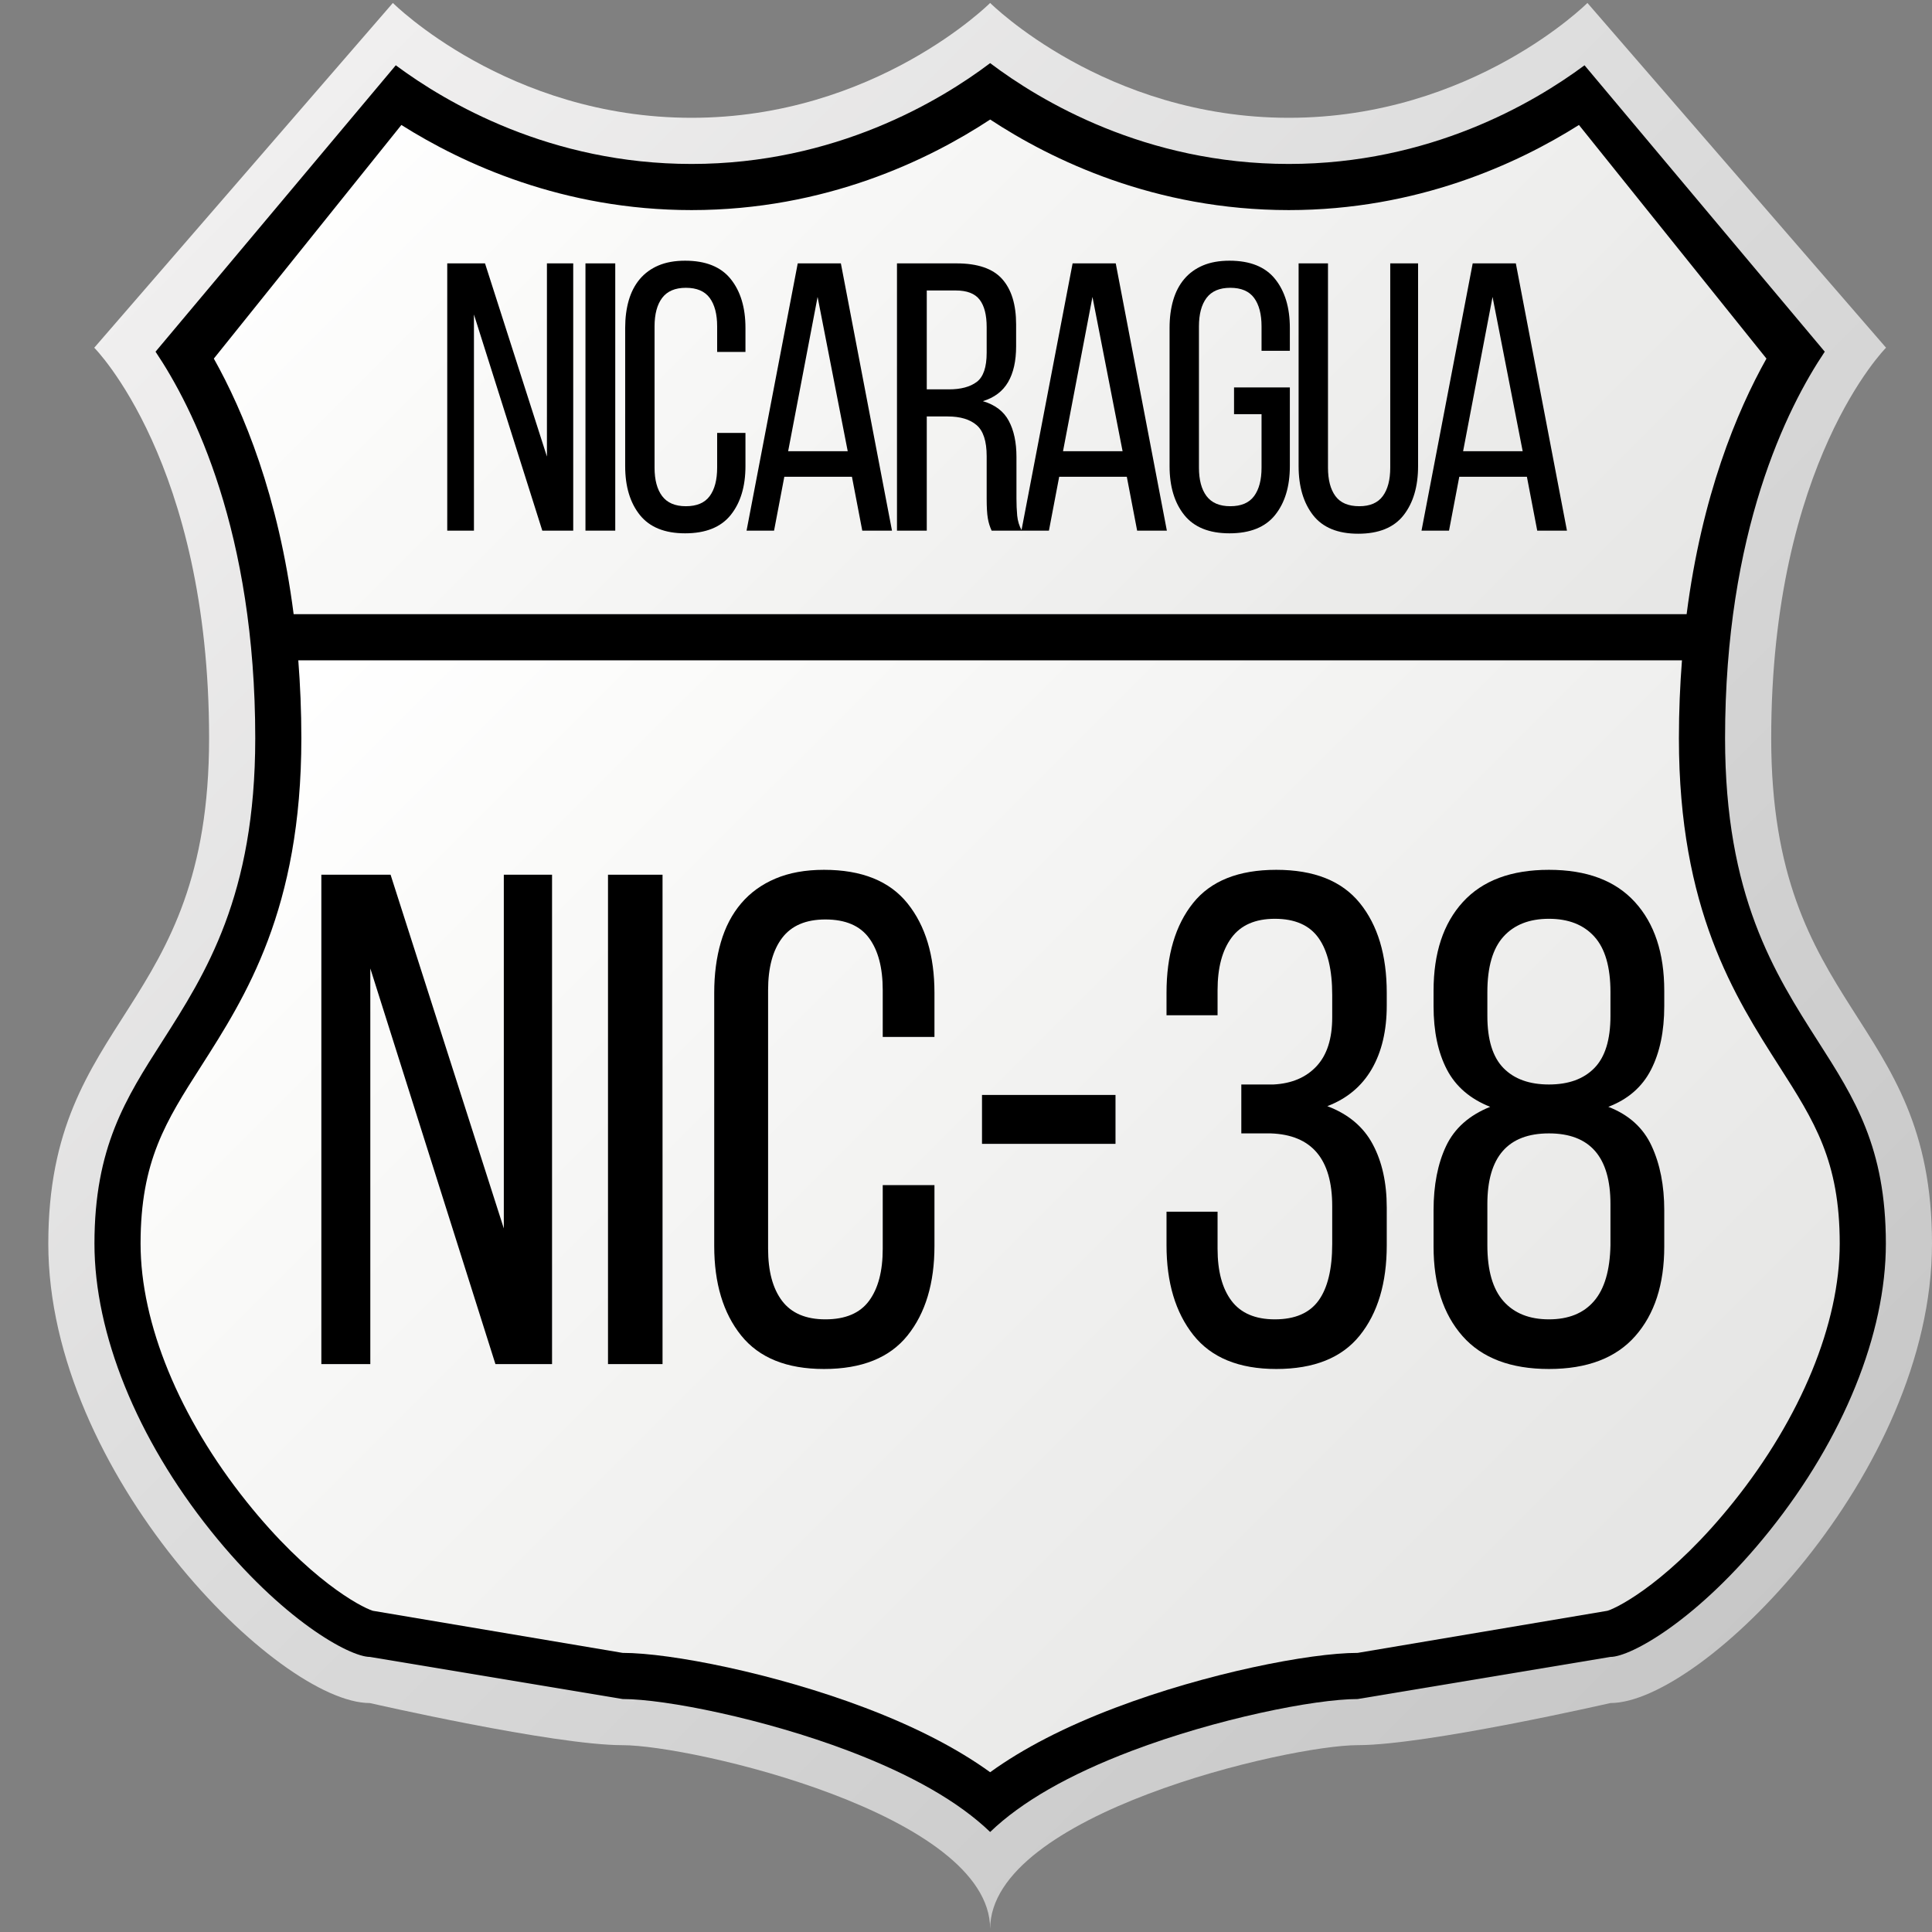
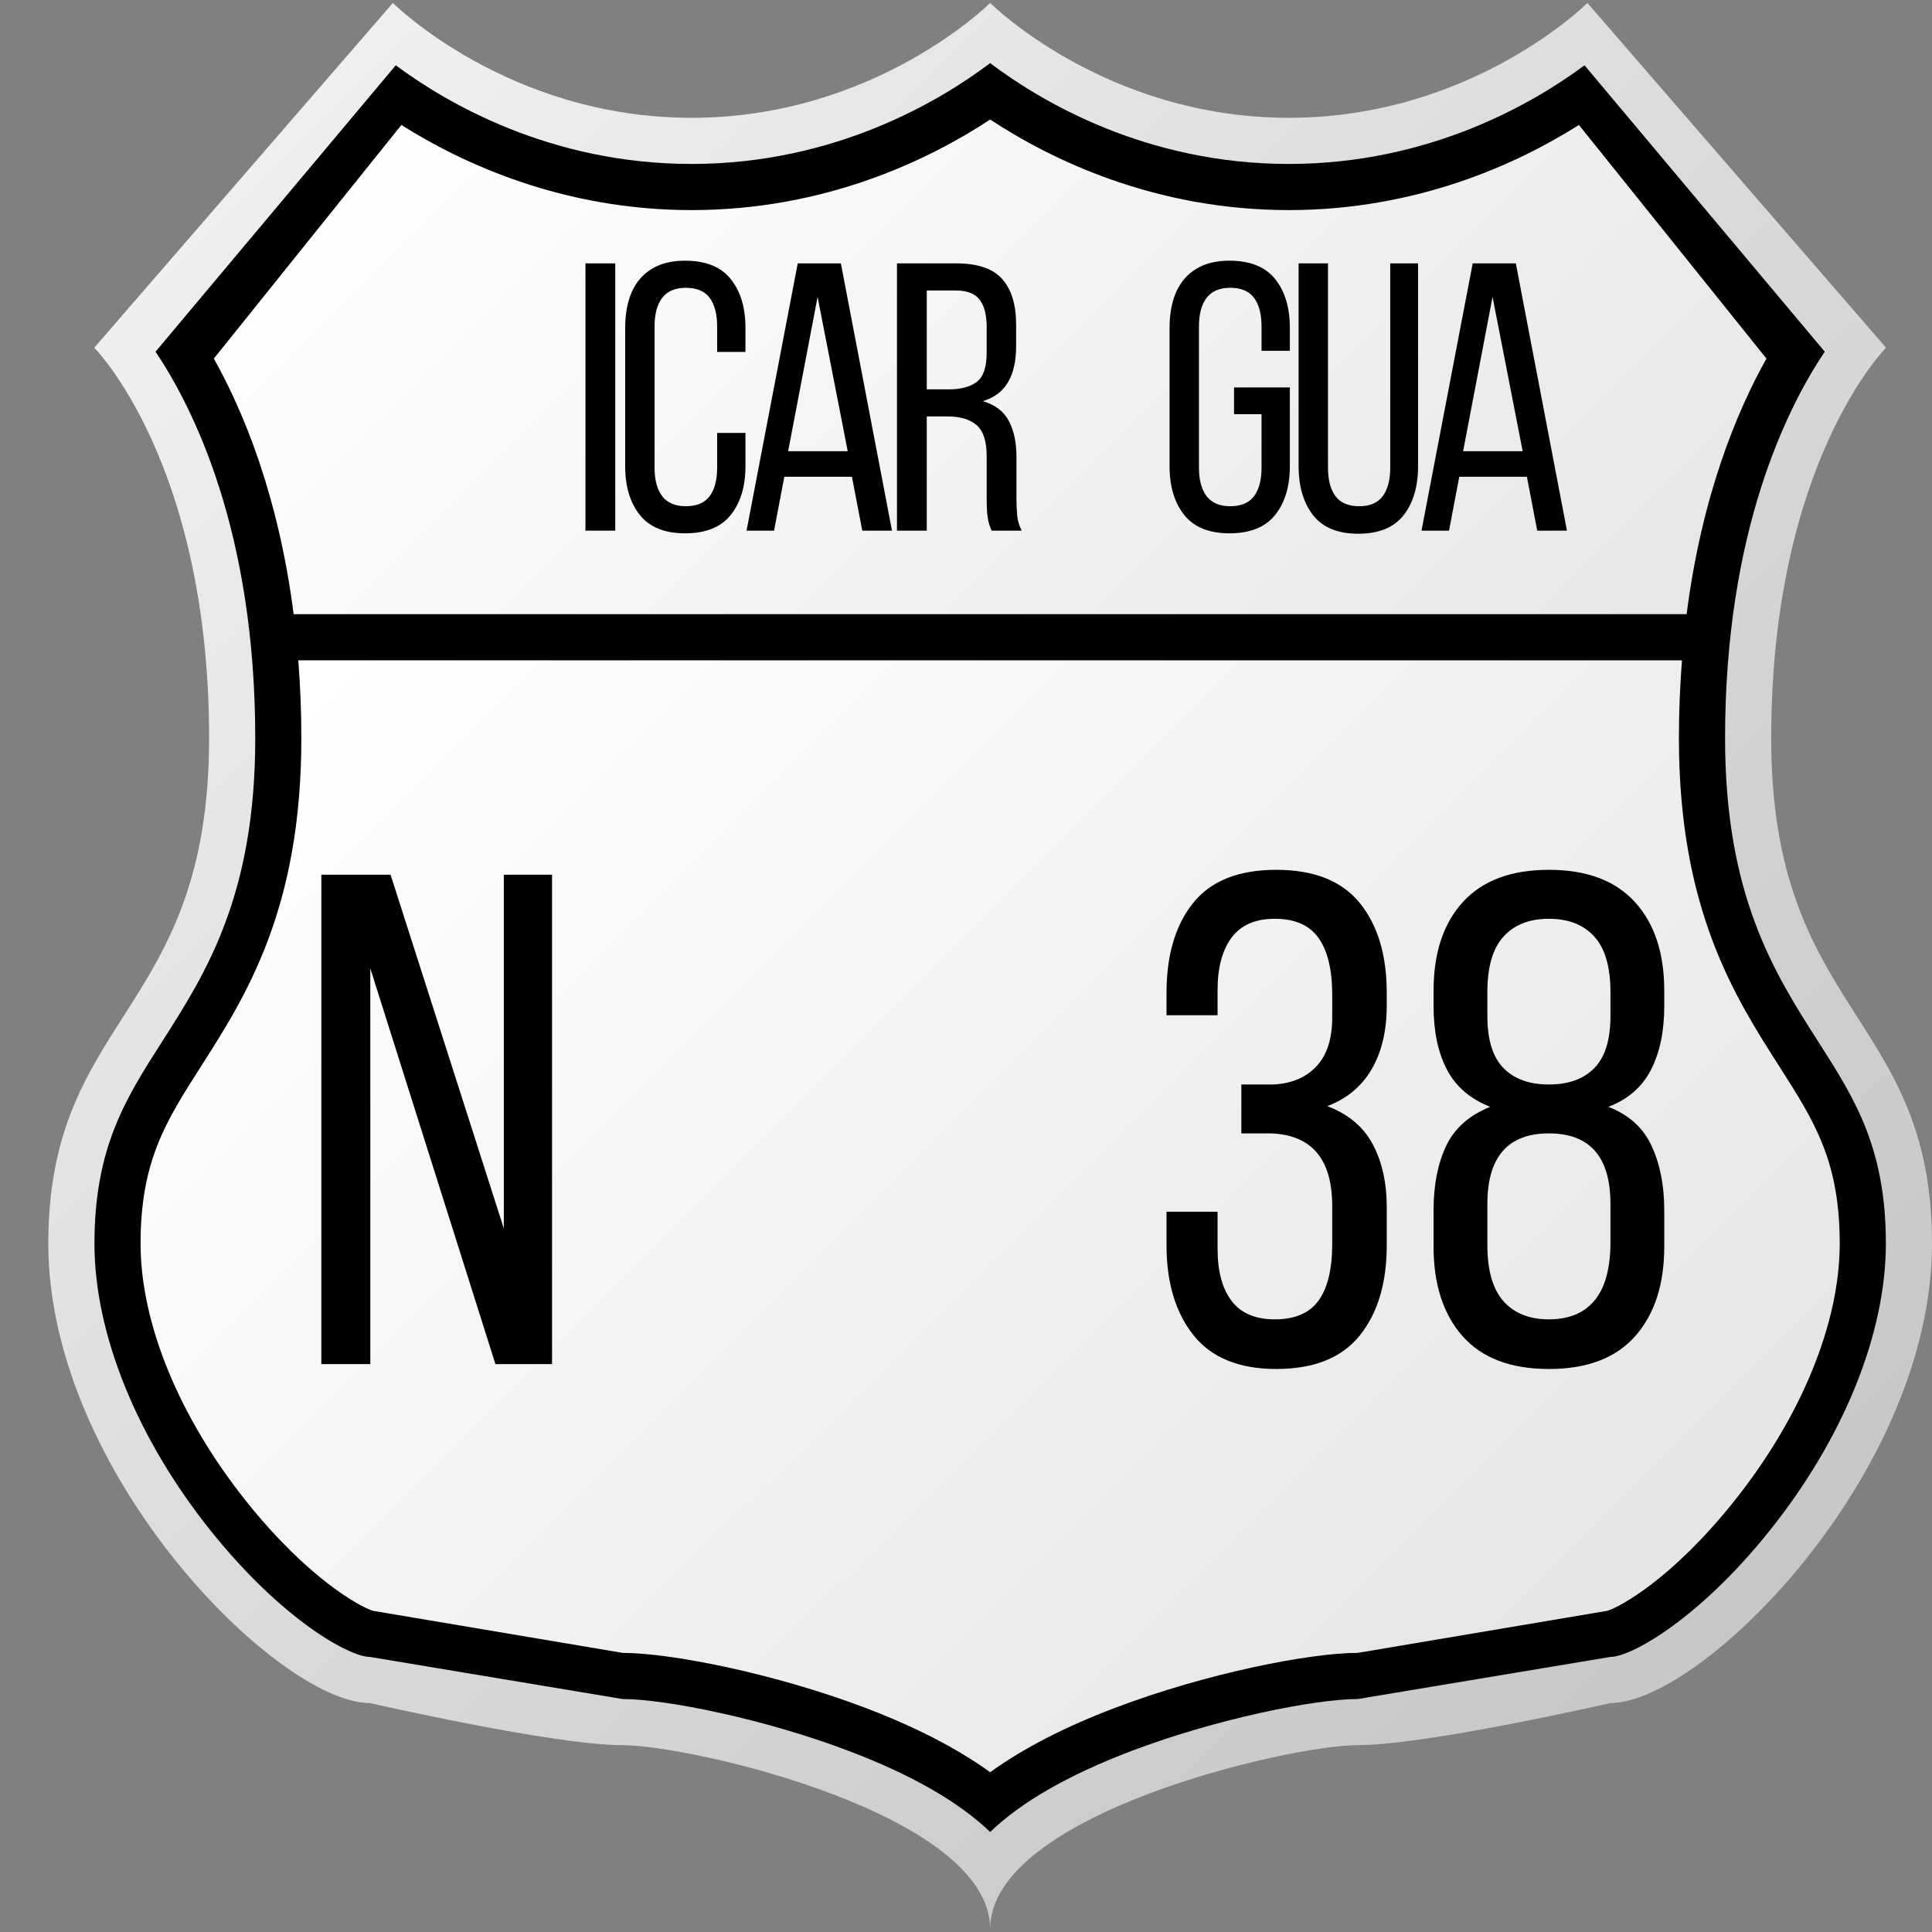
<svg xmlns="http://www.w3.org/2000/svg" width="600" zoomAndPan="magnify" viewBox="0 0 450 450" height="600" preserveAspectRatio="xMidYMid meet" version="1.0">
  <rect x="0" y="0" width="450" height="450" fill="#808080" stroke="none" />
  <defs>
    <g />
    <clipPath id="ae74fdfd11">
      <path d="M 11.25 0 L 450 0 L 450 450 L 11.25 450 Z M 11.25 0 " clip-rule="nonzero" />
    </clipPath>
    <clipPath id="c9242fbfc9">
      <path d="M 230.625 449.285 C 230.625 422.535 300.18 406.48 316.234 406.48 C 332.285 406.48 375.09 396.672 375.09 396.672 C 396.496 396.672 450 343.168 450 289.66 C 450 236.152 412.547 236.152 412.547 171.949 C 412.547 107.742 439.297 80.988 439.297 80.988 L 369.742 0.688 C 369.742 0.688 342.988 27.438 300.184 27.438 C 257.379 27.438 230.625 0.688 230.625 0.688 C 230.625 0.688 203.871 27.438 161.07 27.438 C 118.266 27.438 91.508 0.688 91.508 0.688 L 21.953 80.992 C 21.953 80.992 48.703 107.742 48.703 171.953 C 48.703 236.156 11.25 236.156 11.25 289.664 C 11.25 343.172 64.754 396.676 86.156 396.676 C 86.156 396.676 128.965 406.484 145.016 406.484 C 161.07 406.48 230.625 422.535 230.625 449.285 Z M 230.625 449.285 " clip-rule="nonzero" />
    </clipPath>
    <linearGradient x1="1.644" gradientTransform="matrix(3.656, 0, 0, 3.656, 11.25, 0.689)" y1="-1.644" x2="122.99" gradientUnits="userSpaceOnUse" y2="119.703" id="818b04e045">
      <stop stop-opacity="1" stop-color="rgb(94.099%, 93.7%, 93.7%)" offset="0" />
      <stop stop-opacity="1" stop-color="rgb(94.099%, 93.7%, 93.7%)" offset="0.062" />
      <stop stop-opacity="1" stop-color="rgb(94.061%, 93.663%, 93.663%)" offset="0.094" />
      <stop stop-opacity="1" stop-color="rgb(93.845%, 93.459%, 93.459%)" offset="0.109" />
      <stop stop-opacity="1" stop-color="rgb(93.486%, 93.121%, 93.121%)" offset="0.125" />
      <stop stop-opacity="1" stop-color="rgb(93.127%, 92.783%, 92.783%)" offset="0.141" />
      <stop stop-opacity="1" stop-color="rgb(92.769%, 92.445%, 92.445%)" offset="0.156" />
      <stop stop-opacity="1" stop-color="rgb(92.412%, 92.108%, 92.108%)" offset="0.172" />
      <stop stop-opacity="1" stop-color="rgb(92.053%, 91.769%, 91.769%)" offset="0.188" />
      <stop stop-opacity="1" stop-color="rgb(91.695%, 91.432%, 91.432%)" offset="0.203" />
      <stop stop-opacity="1" stop-color="rgb(91.336%, 91.095%, 91.095%)" offset="0.219" />
      <stop stop-opacity="1" stop-color="rgb(90.977%, 90.756%, 90.756%)" offset="0.234" />
      <stop stop-opacity="1" stop-color="rgb(90.62%, 90.419%, 90.419%)" offset="0.25" />
      <stop stop-opacity="1" stop-color="rgb(90.262%, 90.082%, 90.082%)" offset="0.266" />
      <stop stop-opacity="1" stop-color="rgb(89.903%, 89.743%, 89.743%)" offset="0.281" />
      <stop stop-opacity="1" stop-color="rgb(89.545%, 89.406%, 89.406%)" offset="0.297" />
      <stop stop-opacity="1" stop-color="rgb(89.188%, 89.069%, 89.069%)" offset="0.312" />
      <stop stop-opacity="1" stop-color="rgb(88.829%, 88.73%, 88.73%)" offset="0.328" />
      <stop stop-opacity="1" stop-color="rgb(88.47%, 88.393%, 88.393%)" offset="0.344" />
      <stop stop-opacity="1" stop-color="rgb(88.112%, 88.055%, 88.055%)" offset="0.359" />
      <stop stop-opacity="1" stop-color="rgb(87.755%, 87.717%, 87.717%)" offset="0.375" />
      <stop stop-opacity="1" stop-color="rgb(87.396%, 87.379%, 87.379%)" offset="0.391" />
      <stop stop-opacity="1" stop-color="rgb(87.057%, 87.054%, 87.054%)" offset="0.406" />
      <stop stop-opacity="1" stop-color="rgb(86.749%, 86.749%, 86.749%)" offset="0.422" />
      <stop stop-opacity="1" stop-color="rgb(86.45%, 86.45%, 86.45%)" offset="0.438" />
      <stop stop-opacity="1" stop-color="rgb(86.151%, 86.151%, 86.151%)" offset="0.453" />
      <stop stop-opacity="1" stop-color="rgb(85.852%, 85.852%, 85.852%)" offset="0.469" />
      <stop stop-opacity="1" stop-color="rgb(85.553%, 85.553%, 85.553%)" offset="0.484" />
      <stop stop-opacity="1" stop-color="rgb(85.254%, 85.254%, 85.254%)" offset="0.494" />
      <stop stop-opacity="1" stop-color="rgb(85.106%, 85.106%, 85.106%)" offset="0.5" />
      <stop stop-opacity="1" stop-color="rgb(84.956%, 84.956%, 84.956%)" offset="0.506" />
      <stop stop-opacity="1" stop-color="rgb(84.807%, 84.807%, 84.807%)" offset="0.516" />
      <stop stop-opacity="1" stop-color="rgb(84.657%, 84.657%, 84.657%)" offset="0.531" />
      <stop stop-opacity="1" stop-color="rgb(84.358%, 84.358%, 84.358%)" offset="0.547" />
      <stop stop-opacity="1" stop-color="rgb(84.059%, 84.059%, 84.059%)" offset="0.562" />
      <stop stop-opacity="1" stop-color="rgb(83.76%, 83.76%, 83.76%)" offset="0.578" />
      <stop stop-opacity="1" stop-color="rgb(83.461%, 83.461%, 83.461%)" offset="0.594" />
      <stop stop-opacity="1" stop-color="rgb(83.162%, 83.162%, 83.162%)" offset="0.609" />
      <stop stop-opacity="1" stop-color="rgb(82.863%, 82.863%, 82.863%)" offset="0.625" />
      <stop stop-opacity="1" stop-color="rgb(82.564%, 82.564%, 82.564%)" offset="0.641" />
      <stop stop-opacity="1" stop-color="rgb(82.265%, 82.265%, 82.265%)" offset="0.656" />
      <stop stop-opacity="1" stop-color="rgb(81.966%, 81.966%, 81.966%)" offset="0.672" />
      <stop stop-opacity="1" stop-color="rgb(81.667%, 81.667%, 81.667%)" offset="0.688" />
      <stop stop-opacity="1" stop-color="rgb(81.367%, 81.367%, 81.367%)" offset="0.703" />
      <stop stop-opacity="1" stop-color="rgb(81.068%, 81.068%, 81.068%)" offset="0.719" />
      <stop stop-opacity="1" stop-color="rgb(80.769%, 80.769%, 80.769%)" offset="0.734" />
      <stop stop-opacity="1" stop-color="rgb(80.47%, 80.47%, 80.47%)" offset="0.75" />
      <stop stop-opacity="1" stop-color="rgb(80.171%, 80.171%, 80.171%)" offset="0.766" />
      <stop stop-opacity="1" stop-color="rgb(79.874%, 79.874%, 79.874%)" offset="0.781" />
      <stop stop-opacity="1" stop-color="rgb(79.575%, 79.575%, 79.575%)" offset="0.797" />
      <stop stop-opacity="1" stop-color="rgb(79.276%, 79.276%, 79.276%)" offset="0.812" />
      <stop stop-opacity="1" stop-color="rgb(78.976%, 78.976%, 78.976%)" offset="0.828" />
      <stop stop-opacity="1" stop-color="rgb(78.677%, 78.677%, 78.677%)" offset="0.844" />
      <stop stop-opacity="1" stop-color="rgb(78.378%, 78.378%, 78.378%)" offset="0.859" />
      <stop stop-opacity="1" stop-color="rgb(78.114%, 78.114%, 78.114%)" offset="0.875" />
      <stop stop-opacity="1" stop-color="rgb(78%, 78%, 78%)" offset="1" />
    </linearGradient>
    <clipPath id="5865a1cddc">
      <path d="M 32 153 L 429 153 L 429 413 L 32 413 Z M 32 153 " clip-rule="nonzero" />
    </clipPath>
    <clipPath id="914f8a8ebe">
      <path d="M 414.438 248.391 C 404.016 232.082 391.051 211.789 391.051 171.953 C 391.051 165.578 391.316 159.559 391.762 153.801 L 69.48 153.801 C 69.926 159.559 70.191 165.578 70.191 171.953 C 70.191 211.801 57.227 232.09 46.809 248.395 C 38.645 261.168 32.742 270.402 32.742 289.664 C 32.742 308.254 41.75 330.176 57.457 349.809 C 71.891 367.852 83.934 374.262 86.82 375.18 L 145.016 384.988 C 156.215 384.988 180.398 389.77 201.461 397.758 C 213.195 402.207 222.961 407.246 230.625 412.785 C 238.293 407.242 248.059 402.203 259.789 397.762 C 280.855 389.766 305.031 384.988 316.234 384.988 L 374.422 375.18 C 377.312 374.262 389.355 367.848 403.789 349.809 C 419.5 330.172 428.508 308.25 428.508 289.664 C 428.508 270.406 422.605 261.172 414.438 248.391 Z M 414.438 248.391 " clip-rule="nonzero" />
    </clipPath>
    <linearGradient x1="-431.429" gradientTransform="matrix(395.767, 0, 0, -395.767, 170824.934, 215706.382)" y1="544.763" x2="-430.602" gradientUnits="userSpaceOnUse" y2="543.935" id="b94ac38b38">
      <stop stop-opacity="1" stop-color="rgb(100%, 100%, 100%)" offset="0" />
      <stop stop-opacity="1" stop-color="rgb(99.96%, 99.96%, 99.948%)" offset="0.062" />
      <stop stop-opacity="1" stop-color="rgb(99.823%, 99.823%, 99.765%)" offset="0.078" />
      <stop stop-opacity="1" stop-color="rgb(99.628%, 99.628%, 99.504%)" offset="0.094" />
      <stop stop-opacity="1" stop-color="rgb(99.432%, 99.432%, 99.243%)" offset="0.109" />
      <stop stop-opacity="1" stop-color="rgb(99.237%, 99.237%, 98.982%)" offset="0.125" />
      <stop stop-opacity="1" stop-color="rgb(99.04%, 99.04%, 98.721%)" offset="0.141" />
      <stop stop-opacity="1" stop-color="rgb(98.845%, 98.845%, 98.47%)" offset="0.156" />
      <stop stop-opacity="1" stop-color="rgb(98.648%, 98.648%, 98.248%)" offset="0.172" />
      <stop stop-opacity="1" stop-color="rgb(98.453%, 98.453%, 98.051%)" offset="0.188" />
      <stop stop-opacity="1" stop-color="rgb(98.256%, 98.256%, 97.856%)" offset="0.203" />
      <stop stop-opacity="1" stop-color="rgb(98.059%, 98.059%, 97.659%)" offset="0.219" />
      <stop stop-opacity="1" stop-color="rgb(97.864%, 97.864%, 97.462%)" offset="0.234" />
      <stop stop-opacity="1" stop-color="rgb(97.667%, 97.667%, 97.267%)" offset="0.25" />
      <stop stop-opacity="1" stop-color="rgb(97.47%, 97.47%, 97.07%)" offset="0.266" />
      <stop stop-opacity="1" stop-color="rgb(97.273%, 97.273%, 96.873%)" offset="0.281" />
      <stop stop-opacity="1" stop-color="rgb(97.078%, 97.078%, 96.678%)" offset="0.297" />
      <stop stop-opacity="1" stop-color="rgb(96.881%, 96.881%, 96.481%)" offset="0.312" />
      <stop stop-opacity="1" stop-color="rgb(96.684%, 96.684%, 96.284%)" offset="0.328" />
      <stop stop-opacity="1" stop-color="rgb(96.489%, 96.489%, 96.089%)" offset="0.344" />
      <stop stop-opacity="1" stop-color="rgb(96.292%, 96.292%, 95.892%)" offset="0.359" />
      <stop stop-opacity="1" stop-color="rgb(96.095%, 96.095%, 95.695%)" offset="0.375" />
      <stop stop-opacity="1" stop-color="rgb(95.9%, 95.9%, 95.499%)" offset="0.391" />
      <stop stop-opacity="1" stop-color="rgb(95.703%, 95.703%, 95.303%)" offset="0.396" />
      <stop stop-opacity="1" stop-color="rgb(95.605%, 95.605%, 95.206%)" offset="0.406" />
      <stop stop-opacity="1" stop-color="rgb(95.506%, 95.506%, 95.107%)" offset="0.422" />
      <stop stop-opacity="1" stop-color="rgb(95.309%, 95.309%, 94.91%)" offset="0.438" />
      <stop stop-opacity="1" stop-color="rgb(95.114%, 95.114%, 94.714%)" offset="0.453" />
      <stop stop-opacity="1" stop-color="rgb(94.917%, 94.917%, 94.518%)" offset="0.469" />
      <stop stop-opacity="1" stop-color="rgb(94.72%, 94.72%, 94.321%)" offset="0.484" />
      <stop stop-opacity="1" stop-color="rgb(94.525%, 94.525%, 94.125%)" offset="0.5" />
      <stop stop-opacity="1" stop-color="rgb(94.328%, 94.328%, 93.929%)" offset="0.516" />
      <stop stop-opacity="1" stop-color="rgb(94.131%, 94.131%, 93.732%)" offset="0.531" />
      <stop stop-opacity="1" stop-color="rgb(93.936%, 93.936%, 93.535%)" offset="0.547" />
      <stop stop-opacity="1" stop-color="rgb(93.739%, 93.739%, 93.34%)" offset="0.562" />
      <stop stop-opacity="1" stop-color="rgb(93.542%, 93.542%, 93.143%)" offset="0.578" />
      <stop stop-opacity="1" stop-color="rgb(93.346%, 93.346%, 92.946%)" offset="0.594" />
      <stop stop-opacity="1" stop-color="rgb(93.15%, 93.15%, 92.751%)" offset="0.604" />
      <stop stop-opacity="1" stop-color="rgb(93.053%, 93.053%, 92.653%)" offset="0.609" />
      <stop stop-opacity="1" stop-color="rgb(92.953%, 92.953%, 92.554%)" offset="0.625" />
      <stop stop-opacity="1" stop-color="rgb(92.757%, 92.757%, 92.357%)" offset="0.641" />
      <stop stop-opacity="1" stop-color="rgb(92.561%, 92.561%, 92.162%)" offset="0.656" />
      <stop stop-opacity="1" stop-color="rgb(92.365%, 92.365%, 91.965%)" offset="0.672" />
      <stop stop-opacity="1" stop-color="rgb(92.168%, 92.168%, 91.768%)" offset="0.688" />
      <stop stop-opacity="1" stop-color="rgb(91.972%, 91.972%, 91.571%)" offset="0.703" />
      <stop stop-opacity="1" stop-color="rgb(91.776%, 91.776%, 91.376%)" offset="0.719" />
      <stop stop-opacity="1" stop-color="rgb(91.579%, 91.579%, 91.179%)" offset="0.734" />
      <stop stop-opacity="1" stop-color="rgb(91.383%, 91.383%, 90.982%)" offset="0.75" />
      <stop stop-opacity="1" stop-color="rgb(91.187%, 91.187%, 90.787%)" offset="0.766" />
      <stop stop-opacity="1" stop-color="rgb(90.99%, 90.99%, 90.59%)" offset="0.781" />
      <stop stop-opacity="1" stop-color="rgb(90.793%, 90.793%, 90.393%)" offset="0.797" />
      <stop stop-opacity="1" stop-color="rgb(90.598%, 90.598%, 90.198%)" offset="0.812" />
      <stop stop-opacity="1" stop-color="rgb(90.401%, 90.401%, 90.001%)" offset="0.828" />
      <stop stop-opacity="1" stop-color="rgb(90.204%, 90.204%, 89.804%)" offset="0.844" />
      <stop stop-opacity="1" stop-color="rgb(89.952%, 89.952%, 89.552%)" offset="0.875" />
      <stop stop-opacity="1" stop-color="rgb(89.799%, 89.799%, 89.4%)" offset="1" />
    </linearGradient>
    <clipPath id="6d47739347">
      <path d="M 49 27 L 412 27 L 412 144 L 49 144 Z M 49 27 " clip-rule="nonzero" />
    </clipPath>
    <clipPath id="d164c2ede8">
      <path d="M 411.441 83.523 L 367.766 29.109 C 353.453 38.145 330.086 48.934 300.184 48.934 C 268.969 48.934 244.902 37.227 230.629 27.84 C 216.355 37.227 192.285 48.934 161.07 48.934 C 131.164 48.934 107.801 38.145 93.488 29.109 L 49.805 83.523 C 56.727 95.863 64.859 115.457 68.395 143.055 L 392.848 143.055 C 396.387 115.457 404.52 95.863 411.441 83.523 Z M 411.441 83.523 " clip-rule="nonzero" />
    </clipPath>
    <linearGradient x1="-431.365" gradientTransform="matrix(395.767, 0, 0, -395.767, 170824.934, 215706.382)" y1="545.102" x2="-430.762" gradientUnits="userSpaceOnUse" y2="544.499" id="3c8860398d">
      <stop stop-opacity="1" stop-color="rgb(100%, 100%, 100%)" offset="0" />
      <stop stop-opacity="1" stop-color="rgb(99.947%, 99.947%, 99.928%)" offset="0.062" />
      <stop stop-opacity="1" stop-color="rgb(99.809%, 99.809%, 99.747%)" offset="0.078" />
      <stop stop-opacity="1" stop-color="rgb(99.643%, 99.643%, 99.524%)" offset="0.094" />
      <stop stop-opacity="1" stop-color="rgb(99.475%, 99.475%, 99.301%)" offset="0.109" />
      <stop stop-opacity="1" stop-color="rgb(99.307%, 99.307%, 99.078%)" offset="0.125" />
      <stop stop-opacity="1" stop-color="rgb(99.141%, 99.141%, 98.854%)" offset="0.141" />
      <stop stop-opacity="1" stop-color="rgb(98.973%, 98.973%, 98.631%)" offset="0.156" />
      <stop stop-opacity="1" stop-color="rgb(98.721%, 98.721%, 98.337%)" offset="0.188" />
      <stop stop-opacity="1" stop-color="rgb(98.386%, 98.386%, 97.986%)" offset="0.219" />
      <stop stop-opacity="1" stop-color="rgb(98.05%, 98.05%, 97.65%)" offset="0.242" />
      <stop stop-opacity="1" stop-color="rgb(97.882%, 97.882%, 97.482%)" offset="0.25" />
      <stop stop-opacity="1" stop-color="rgb(97.714%, 97.714%, 97.314%)" offset="0.281" />
      <stop stop-opacity="1" stop-color="rgb(97.379%, 97.379%, 96.979%)" offset="0.312" />
      <stop stop-opacity="1" stop-color="rgb(97.043%, 97.043%, 96.643%)" offset="0.344" />
      <stop stop-opacity="1" stop-color="rgb(96.707%, 96.707%, 96.307%)" offset="0.375" />
      <stop stop-opacity="1" stop-color="rgb(96.371%, 96.371%, 95.972%)" offset="0.406" />
      <stop stop-opacity="1" stop-color="rgb(96.036%, 96.036%, 95.636%)" offset="0.438" />
      <stop stop-opacity="1" stop-color="rgb(95.7%, 95.7%, 95.3%)" offset="0.469" />
      <stop stop-opacity="1" stop-color="rgb(95.364%, 95.364%, 94.963%)" offset="0.5" />
      <stop stop-opacity="1" stop-color="rgb(95.027%, 95.027%, 94.627%)" offset="0.531" />
      <stop stop-opacity="1" stop-color="rgb(94.691%, 94.691%, 94.292%)" offset="0.562" />
      <stop stop-opacity="1" stop-color="rgb(94.356%, 94.356%, 93.956%)" offset="0.594" />
      <stop stop-opacity="1" stop-color="rgb(94.02%, 94.02%, 93.62%)" offset="0.625" />
      <stop stop-opacity="1" stop-color="rgb(93.684%, 93.684%, 93.285%)" offset="0.656" />
      <stop stop-opacity="1" stop-color="rgb(93.349%, 93.349%, 92.949%)" offset="0.688" />
      <stop stop-opacity="1" stop-color="rgb(93.013%, 93.013%, 92.613%)" offset="0.719" />
      <stop stop-opacity="1" stop-color="rgb(92.677%, 92.677%, 92.278%)" offset="0.75" />
      <stop stop-opacity="1" stop-color="rgb(92.342%, 92.342%, 91.942%)" offset="0.758" />
      <stop stop-opacity="1" stop-color="rgb(92.174%, 92.174%, 91.774%)" offset="0.781" />
      <stop stop-opacity="1" stop-color="rgb(92.006%, 92.006%, 91.606%)" offset="0.812" />
      <stop stop-opacity="1" stop-color="rgb(91.67%, 91.67%, 91.269%)" offset="0.844" />
      <stop stop-opacity="1" stop-color="rgb(91.333%, 91.333%, 90.933%)" offset="0.875" />
      <stop stop-opacity="1" stop-color="rgb(90.997%, 90.997%, 90.598%)" offset="0.906" />
      <stop stop-opacity="1" stop-color="rgb(90.662%, 90.662%, 90.262%)" offset="0.938" />
      <stop stop-opacity="1" stop-color="rgb(90.326%, 90.326%, 89.926%)" offset="0.969" />
      <stop stop-opacity="1" stop-color="rgb(89.99%, 89.99%, 89.59%)" offset="1" />
    </linearGradient>
  </defs>
  <g clip-path="url(#ae74fdfd11)">
    <g clip-path="url(#c9242fbfc9)">
      <path fill="url(#818b04e045)" d="M 11.25 0.688 L 11.25 449.285 L 450 449.285 L 450 0.688 Z M 11.25 0.688 " fill-rule="nonzero" />
    </g>
  </g>
  <path fill="#000000" d="M 230.625 426.703 C 223.32 419.684 212.312 413.371 197.648 407.809 C 177.996 400.355 155.023 395.738 145.016 395.738 L 86.156 385.93 C 81.43 385.93 65.691 377.309 49.066 356.523 C 31.863 335.012 22 310.645 22 289.664 C 22 267.266 29.297 255.836 37.758 242.609 C 47.926 226.691 59.453 208.656 59.453 171.953 C 59.453 123.859 45.055 95.055 36.227 81.914 L 92.184 15.207 C 104.102 24.055 128.273 38.188 161.07 38.188 C 194.496 38.188 218.961 23.504 230.625 14.703 C 242.285 23.504 266.758 38.188 300.18 38.188 C 332.977 38.188 357.148 24.055 369.066 15.207 L 425.023 81.914 C 416.199 95.055 401.801 123.855 401.801 171.953 C 401.801 208.656 413.324 226.695 423.496 242.609 C 431.953 255.836 439.254 267.266 439.254 289.664 C 439.254 310.645 429.391 335.012 412.184 356.523 C 395.555 377.305 379.82 385.93 375.09 385.93 L 316.23 395.738 C 306.223 395.738 283.25 400.355 263.598 407.809 C 248.934 413.367 237.926 419.684 230.625 426.703 Z M 230.625 426.703 " fill-opacity="1" fill-rule="nonzero" />
  <g clip-path="url(#5865a1cddc)">
    <g clip-path="url(#914f8a8ebe)">
      <path fill="url(#b94ac38b38)" d="M 32.742 412.785 L 32.742 153.801 L 428.508 153.801 L 428.508 412.785 Z M 32.742 412.785 " fill-rule="nonzero" />
    </g>
  </g>
  <g clip-path="url(#6d47739347)">
    <g clip-path="url(#d164c2ede8)">
      <path fill="url(#3c8860398d)" d="M 49.805 143.055 L 49.805 27.84 L 411.441 27.84 L 411.441 143.055 Z M 49.805 143.055 " fill-rule="nonzero" />
    </g>
  </g>
  <g fill="#000000" fill-opacity="1">
    <g transform="translate(68.504, 317.723)">
      <g>
        <path d="M 17.75 0 L 6.344 0 L 6.344 -113.984 L 22.469 -113.984 L 48.844 -31.594 L 48.844 -113.984 L 60.078 -113.984 L 60.078 0 L 46.891 0 L 17.75 -92.156 Z M 17.75 0 " />
      </g>
    </g>
  </g>
  <g fill="#000000" fill-opacity="1">
    <g transform="translate(135.099, 317.723)">
      <g>
-         <path d="M 19.219 -113.984 L 19.219 0 L 6.516 0 L 6.516 -113.984 Z M 19.219 -113.984 " />
-       </g>
+         </g>
    </g>
  </g>
  <g fill="#000000" fill-opacity="1">
    <g transform="translate(160.825, 317.723)">
      <g>
-         <path d="M 31.094 -115.125 C 39.895 -115.125 46.383 -112.516 50.562 -107.297 C 54.738 -102.086 56.828 -95.145 56.828 -86.469 L 56.828 -76.203 L 44.781 -76.203 L 44.781 -87.109 C 44.781 -92.316 43.719 -96.359 41.594 -99.234 C 39.477 -102.117 36.086 -103.562 31.422 -103.562 C 26.867 -103.562 23.504 -102.117 21.328 -99.234 C 19.16 -96.359 18.078 -92.316 18.078 -87.109 L 18.078 -26.859 C 18.078 -21.648 19.16 -17.609 21.328 -14.734 C 23.504 -11.859 26.867 -10.422 31.422 -10.422 C 36.086 -10.422 39.477 -11.859 41.594 -14.734 C 43.719 -17.609 44.781 -21.648 44.781 -26.859 L 44.781 -41.688 L 56.828 -41.688 L 56.828 -27.516 C 56.828 -18.828 54.738 -11.879 50.562 -6.672 C 46.383 -1.461 39.895 1.141 31.094 1.141 C 22.414 1.141 15.984 -1.461 11.797 -6.672 C 7.617 -11.879 5.531 -18.828 5.531 -27.516 L 5.531 -86.469 C 5.531 -90.801 6.047 -94.734 7.078 -98.266 C 8.109 -101.797 9.68 -104.805 11.797 -107.297 C 13.922 -109.797 16.582 -111.723 19.781 -113.078 C 22.988 -114.441 26.758 -115.125 31.094 -115.125 Z M 31.094 -115.125 " />
-       </g>
+         </g>
    </g>
  </g>
  <g fill="#000000" fill-opacity="1">
    <g transform="translate(222.697, 317.723)">
      <g>
-         <path d="M 6.031 -62.688 L 37.125 -62.688 L 37.125 -51.297 L 6.031 -51.297 Z M 6.031 -62.688 " />
-       </g>
+         </g>
    </g>
  </g>
  <g fill="#000000" fill-opacity="1">
    <g transform="translate(265.845, 317.723)">
      <g>
        <path d="M 31.422 -115.125 C 40.211 -115.125 46.695 -112.547 50.875 -107.391 C 55.062 -102.234 57.156 -95.258 57.156 -86.469 L 57.156 -83.531 C 57.156 -77.664 55.988 -72.723 53.656 -68.703 C 51.32 -64.691 47.875 -61.816 43.312 -60.078 C 48.195 -58.234 51.723 -55.273 53.891 -51.203 C 56.066 -47.141 57.156 -42.227 57.156 -36.469 L 57.156 -27.688 C 57.156 -18.883 55.062 -11.879 50.875 -6.672 C 46.695 -1.461 40.211 1.141 31.422 1.141 C 22.742 1.141 16.312 -1.488 12.125 -6.75 C 7.945 -12.02 5.859 -19 5.859 -27.688 L 5.859 -35.5 L 17.75 -35.5 L 17.75 -26.859 C 17.75 -21.648 18.832 -17.609 21 -14.734 C 23.176 -11.859 26.539 -10.422 31.094 -10.422 C 35.77 -10.422 39.164 -11.883 41.281 -14.812 C 43.395 -17.75 44.453 -22.145 44.453 -28 L 44.453 -36.797 C 44.453 -47.766 39.676 -53.41 30.125 -53.734 L 23.281 -53.734 L 23.281 -65.125 L 30.781 -65.125 C 35.008 -65.344 38.344 -66.754 40.781 -69.359 C 43.227 -71.961 44.453 -75.766 44.453 -80.766 L 44.453 -85.969 C 44.453 -91.832 43.395 -96.254 41.281 -99.234 C 39.164 -102.223 35.77 -103.719 31.094 -103.719 C 26.539 -103.719 23.176 -102.25 21 -99.312 C 18.832 -96.383 17.75 -92.316 17.75 -87.109 L 17.75 -81.25 L 5.859 -81.25 L 5.859 -86.469 C 5.859 -95.258 7.922 -102.234 12.047 -107.391 C 16.172 -112.547 22.629 -115.125 31.422 -115.125 Z M 31.422 -115.125 " />
      </g>
    </g>
  </g>
  <g fill="#000000" fill-opacity="1">
    <g transform="translate(328.857, 317.723)">
      <g>
        <path d="M 31.922 -115.125 C 40.711 -115.125 47.383 -112.625 51.938 -107.625 C 56.5 -102.633 58.781 -95.742 58.781 -86.953 L 58.781 -83.375 C 58.781 -77.508 57.75 -72.566 55.688 -68.547 C 53.625 -64.535 50.312 -61.66 45.75 -59.922 C 50.531 -58.078 53.895 -55.035 55.844 -50.797 C 57.801 -46.566 58.781 -41.578 58.781 -35.828 L 58.781 -27.359 C 58.781 -18.566 56.523 -11.617 52.016 -6.516 C 47.516 -1.41 40.816 1.141 31.922 1.141 C 23.016 1.141 16.305 -1.41 11.797 -6.516 C 7.297 -11.617 5.047 -18.566 5.047 -27.359 L 5.047 -35.828 C 5.047 -41.68 6.02 -46.672 7.969 -50.797 C 9.926 -54.922 13.348 -57.961 18.234 -59.922 C 13.566 -61.766 10.203 -64.664 8.141 -68.625 C 6.078 -72.594 5.047 -77.508 5.047 -83.375 L 5.047 -86.953 C 5.047 -95.742 7.32 -102.633 11.875 -107.625 C 16.438 -112.625 23.117 -115.125 31.922 -115.125 Z M 31.922 -103.719 C 27.359 -103.719 23.828 -102.332 21.328 -99.562 C 18.828 -96.801 17.578 -92.488 17.578 -86.625 L 17.578 -81.094 C 17.578 -75.551 18.828 -71.504 21.328 -68.953 C 23.828 -66.398 27.359 -65.125 31.922 -65.125 C 36.473 -65.125 40 -66.398 42.5 -68.953 C 45 -71.504 46.25 -75.551 46.25 -81.094 L 46.25 -86.625 C 46.25 -92.488 45 -96.801 42.5 -99.562 C 40 -102.332 36.473 -103.719 31.922 -103.719 Z M 31.922 -53.734 C 22.359 -53.734 17.578 -48.25 17.578 -37.281 L 17.578 -27.688 C 17.578 -21.82 18.828 -17.477 21.328 -14.656 C 23.828 -11.832 27.359 -10.422 31.922 -10.422 C 36.473 -10.422 39.969 -11.832 42.406 -14.656 C 44.852 -17.477 46.133 -21.82 46.25 -27.688 L 46.25 -37.281 C 46.25 -48.25 41.473 -53.734 31.922 -53.734 Z M 31.922 -53.734 " />
      </g>
    </g>
  </g>
  <g fill="#000000" fill-opacity="1">
    <g transform="translate(100.703, 123.596)">
      <g>
-         <path d="M 9.688 0 L 3.469 0 L 3.469 -62.25 L 12.266 -62.25 L 26.688 -17.25 L 26.688 -62.25 L 32.812 -62.25 L 32.812 0 L 25.609 0 L 9.688 -50.344 Z M 9.688 0 " />
-       </g>
+         </g>
    </g>
  </g>
  <g fill="#000000" fill-opacity="1">
    <g transform="translate(132.804, 123.596)">
      <g>
        <path d="M 10.5 -62.25 L 10.5 0 L 3.562 0 L 3.562 -62.25 Z M 10.5 -62.25 " />
      </g>
    </g>
  </g>
  <g fill="#000000" fill-opacity="1">
    <g transform="translate(142.584, 123.596)">
      <g>
        <path d="M 16.984 -62.875 C 21.785 -62.875 25.328 -61.453 27.609 -58.609 C 29.898 -55.766 31.047 -51.969 31.047 -47.219 L 31.047 -41.625 L 24.453 -41.625 L 24.453 -47.578 C 24.453 -50.422 23.875 -52.629 22.719 -54.203 C 21.562 -55.773 19.711 -56.562 17.172 -56.562 C 14.672 -56.562 12.828 -55.773 11.641 -54.203 C 10.461 -52.629 9.875 -50.422 9.875 -47.578 L 9.875 -14.672 C 9.875 -11.828 10.461 -9.617 11.641 -8.047 C 12.828 -6.473 14.672 -5.688 17.172 -5.688 C 19.711 -5.688 21.562 -6.473 22.719 -8.047 C 23.875 -9.617 24.453 -11.828 24.453 -14.672 L 24.453 -22.766 L 31.047 -22.766 L 31.047 -15.031 C 31.047 -10.289 29.898 -6.492 27.609 -3.641 C 25.328 -0.797 21.785 0.625 16.984 0.625 C 12.242 0.625 8.734 -0.797 6.453 -3.641 C 4.172 -6.492 3.031 -10.289 3.031 -15.031 L 3.031 -47.219 C 3.031 -49.594 3.312 -51.742 3.875 -53.672 C 4.438 -55.598 5.297 -57.242 6.453 -58.609 C 7.609 -59.973 9.055 -61.023 10.797 -61.766 C 12.547 -62.504 14.609 -62.875 16.984 -62.875 Z M 16.984 -62.875 " />
      </g>
    </g>
  </g>
  <g fill="#000000" fill-opacity="1">
    <g transform="translate(172.106, 123.596)">
      <g>
        <path d="M 10.578 -12.547 L 8.188 0 L 1.781 0 L 13.703 -62.25 L 23.75 -62.25 L 35.656 0 L 28.734 0 L 26.328 -12.547 Z M 11.469 -18.5 L 25.344 -18.5 L 18.328 -54.438 Z M 11.469 -18.5 " />
      </g>
    </g>
  </g>
  <g fill="#000000" fill-opacity="1">
    <g transform="translate(205.362, 123.596)">
      <g>
        <path d="M 17.438 -62.25 C 22.352 -62.25 25.895 -61.035 28.062 -58.609 C 30.227 -56.18 31.312 -52.656 31.312 -48.031 L 31.312 -42.953 C 31.312 -39.516 30.688 -36.727 29.438 -34.594 C 28.195 -32.457 26.238 -30.977 23.562 -30.156 C 26.414 -29.32 28.43 -27.789 29.609 -25.562 C 30.797 -23.344 31.391 -20.547 31.391 -17.172 L 31.391 -7.469 C 31.391 -6.102 31.445 -4.781 31.562 -3.5 C 31.688 -2.227 32.047 -1.062 32.641 0 L 25.609 0 C 25.191 -0.883 24.895 -1.848 24.719 -2.891 C 24.539 -3.93 24.453 -5.488 24.453 -7.562 L 24.453 -17.344 C 24.453 -20.844 23.664 -23.258 22.094 -24.594 C 20.531 -25.926 18.297 -26.594 15.391 -26.594 L 10.5 -26.594 L 10.5 0 L 3.562 0 L 3.562 -62.25 Z M 15.656 -32.906 C 18.438 -32.906 20.598 -33.484 22.141 -34.641 C 23.68 -35.797 24.453 -38.062 24.453 -41.438 L 24.453 -47.406 C 24.453 -50.25 23.906 -52.379 22.812 -53.797 C 21.719 -55.223 19.863 -55.938 17.25 -55.938 L 10.5 -55.938 L 10.5 -32.906 Z M 15.656 -32.906 " />
      </g>
    </g>
  </g>
  <g fill="#000000" fill-opacity="1">
    <g transform="translate(236.128, 123.596)">
      <g>
-         <path d="M 10.578 -12.547 L 8.188 0 L 1.781 0 L 13.703 -62.25 L 23.75 -62.25 L 35.656 0 L 28.734 0 L 26.328 -12.547 Z M 11.469 -18.5 L 25.344 -18.5 L 18.328 -54.438 Z M 11.469 -18.5 " />
-       </g>
+         </g>
    </g>
  </g>
  <g fill="#000000" fill-opacity="1">
    <g transform="translate(269.384, 123.596)">
      <g>
        <path d="M 16.984 -62.875 C 21.785 -62.875 25.328 -61.453 27.609 -58.609 C 29.898 -55.766 31.047 -51.969 31.047 -47.219 L 31.047 -41.891 L 24.453 -41.891 L 24.453 -47.578 C 24.453 -50.422 23.875 -52.629 22.719 -54.203 C 21.562 -55.773 19.711 -56.562 17.172 -56.562 C 14.672 -56.562 12.828 -55.773 11.641 -54.203 C 10.461 -52.629 9.875 -50.422 9.875 -47.578 L 9.875 -14.672 C 9.875 -11.828 10.461 -9.617 11.641 -8.047 C 12.828 -6.473 14.672 -5.688 17.172 -5.688 C 19.711 -5.688 21.562 -6.473 22.719 -8.047 C 23.875 -9.617 24.453 -11.828 24.453 -14.672 L 24.453 -27.125 L 18.047 -27.125 L 18.047 -33.359 L 31.047 -33.359 L 31.047 -15.031 C 31.047 -10.289 29.898 -6.492 27.609 -3.641 C 25.328 -0.797 21.785 0.625 16.984 0.625 C 12.242 0.625 8.734 -0.797 6.453 -3.641 C 4.172 -6.492 3.031 -10.289 3.031 -15.031 L 3.031 -47.219 C 3.031 -49.594 3.312 -51.742 3.875 -53.672 C 4.438 -55.598 5.297 -57.242 6.453 -58.609 C 7.609 -59.973 9.055 -61.023 10.797 -61.766 C 12.547 -62.504 14.609 -62.875 16.984 -62.875 Z M 16.984 -62.875 " />
      </g>
    </g>
  </g>
  <g fill="#000000" fill-opacity="1">
    <g transform="translate(299.173, 123.596)">
      <g>
        <path d="M 10.141 -14.672 C 10.141 -11.828 10.719 -9.617 11.875 -8.047 C 13.031 -6.473 14.883 -5.688 17.438 -5.688 C 19.926 -5.688 21.75 -6.473 22.906 -8.047 C 24.062 -9.617 24.641 -11.828 24.641 -14.672 L 24.641 -62.25 L 31.125 -62.25 L 31.125 -15.031 C 31.125 -10.289 30 -6.477 27.75 -3.594 C 25.5 -0.719 21.973 0.719 17.172 0.719 C 12.422 0.719 8.922 -0.719 6.672 -3.594 C 4.422 -6.477 3.297 -10.289 3.297 -15.031 L 3.297 -62.25 L 10.141 -62.25 Z M 10.141 -14.672 " />
      </g>
    </g>
  </g>
  <g fill="#000000" fill-opacity="1">
    <g transform="translate(329.317, 123.596)">
      <g>
        <path d="M 10.578 -12.547 L 8.188 0 L 1.781 0 L 13.703 -62.25 L 23.75 -62.25 L 35.656 0 L 28.734 0 L 26.328 -12.547 Z M 11.469 -18.5 L 25.344 -18.5 L 18.328 -54.438 Z M 11.469 -18.5 " />
      </g>
    </g>
  </g>
  <g fill="#000000" fill-opacity="1">
    <g transform="translate(362.587, 123.596)">
      <g />
    </g>
  </g>
</svg>